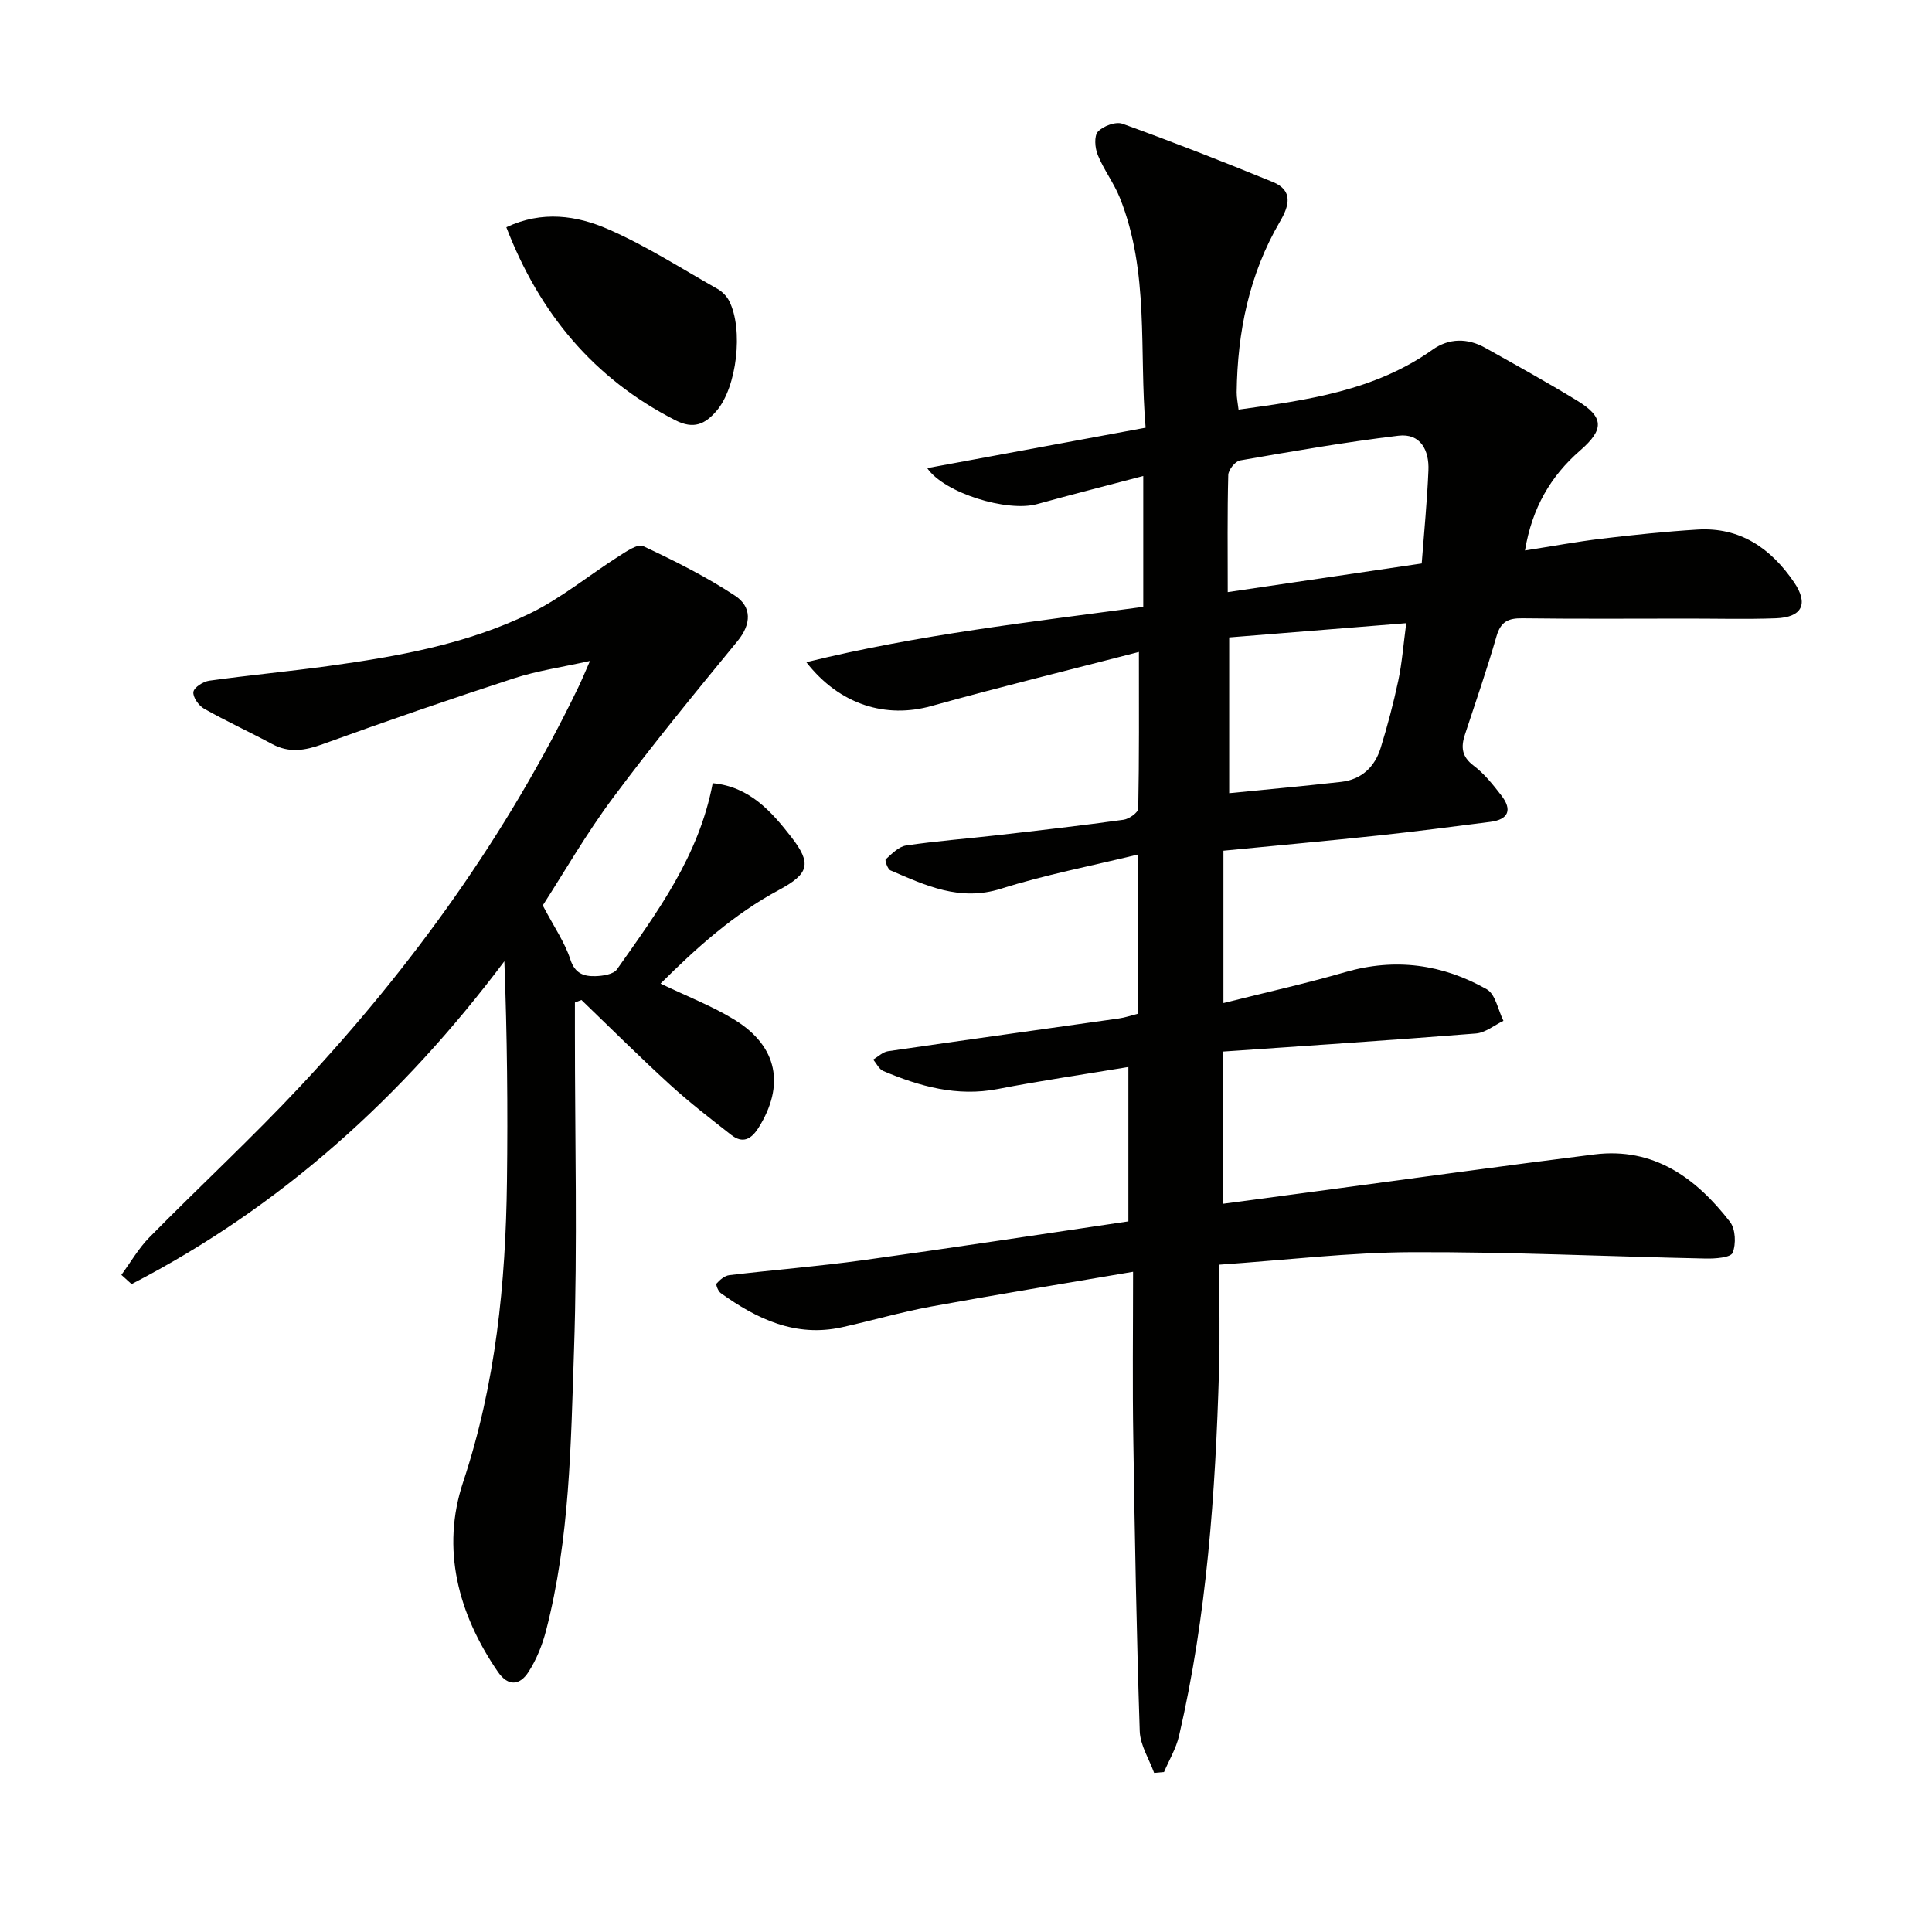
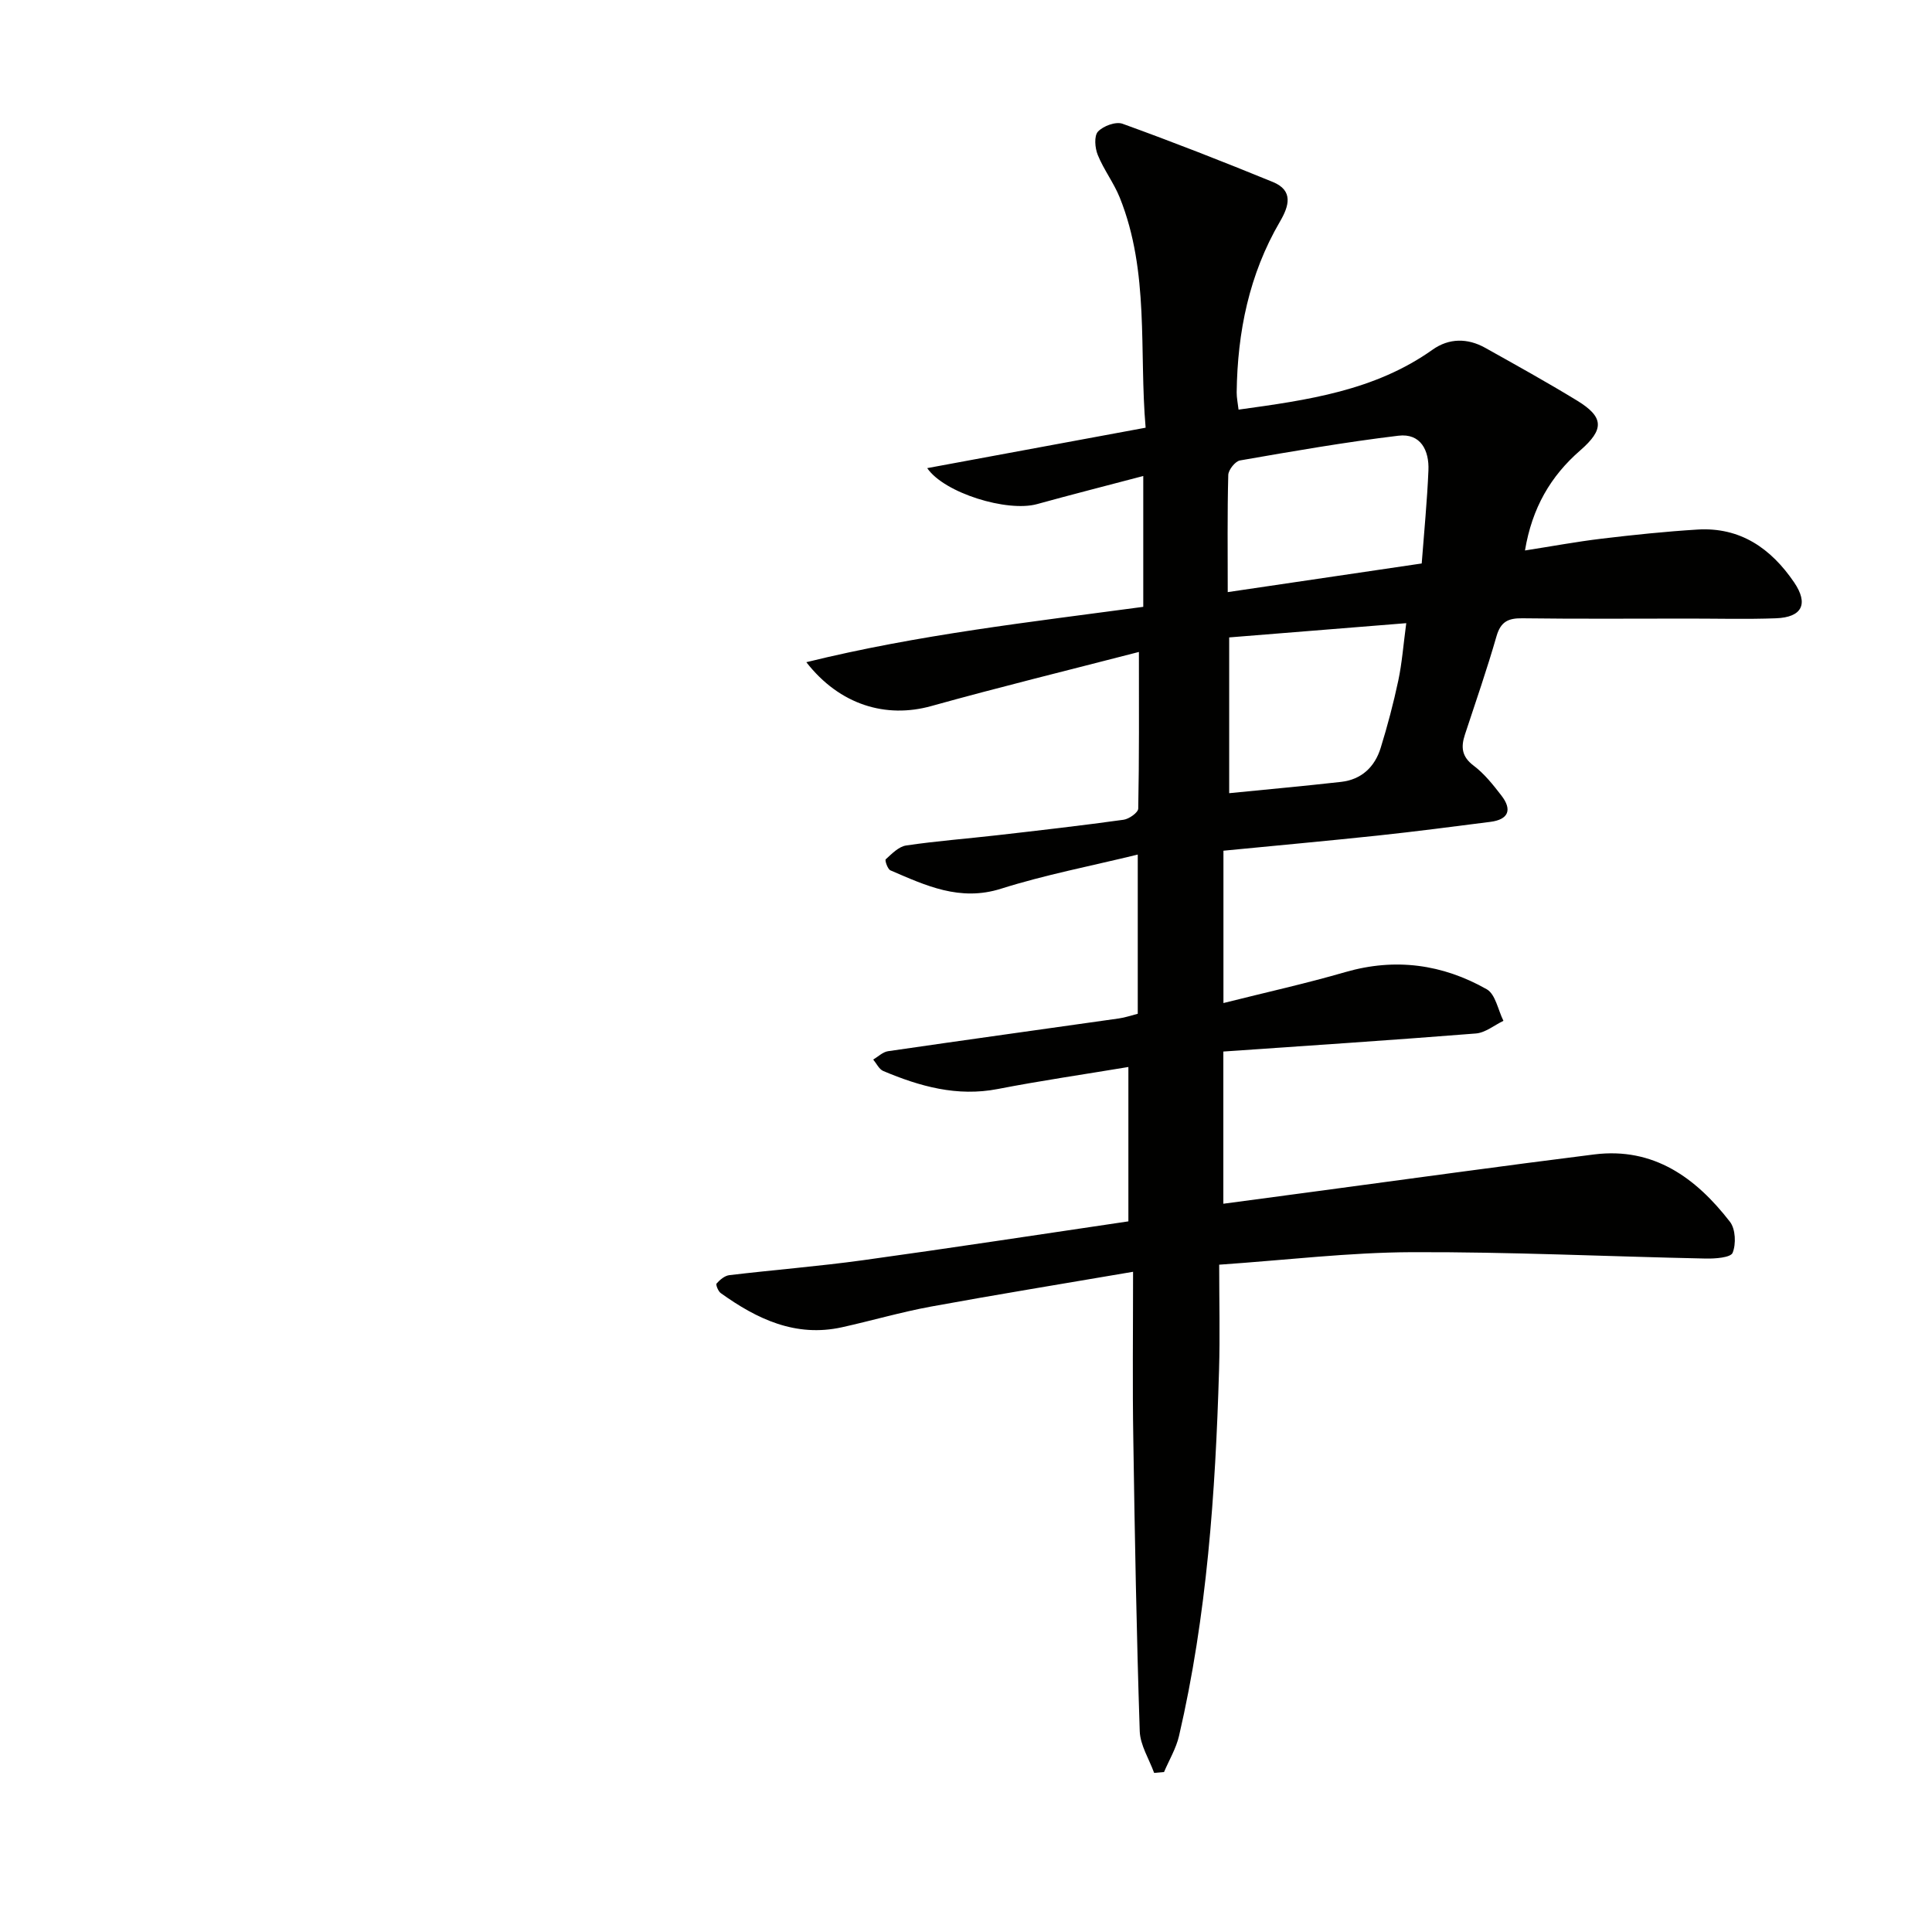
<svg xmlns="http://www.w3.org/2000/svg" enable-background="new 0 0 400 400" viewBox="0 0 400 400">
  <g fill="#010100">
    <path d="m234.59 263.31c-14.79 2.53-28.36 4.73-41.88 7.21-6.19 1.14-12.26 2.92-18.41 4.28-9.59 2.11-17.58-1.7-25.08-7.08-.53-.38-1.07-1.75-.86-1.98.68-.77 1.67-1.61 2.62-1.73 9.23-1.1 18.52-1.83 27.72-3.1 18.23-2.52 36.43-5.31 54.92-8.04 0-10.77 0-20.99 0-31.96-9.17 1.53-18.15 2.83-27.05 4.56-8.42 1.63-16.13-.54-23.7-3.73-.87-.37-1.4-1.56-2.08-2.37 1.02-.6 1.98-1.57 3.07-1.73 15.92-2.32 31.86-4.52 47.78-6.78 1.29-.18 2.55-.62 3.92-.97 0-10.65 0-21.08 0-32.96-9.83 2.4-19.24 4.2-28.31 7.07-8.54 2.7-15.6-.67-22.89-3.8-.59-.25-1.2-2.09-.98-2.29 1.26-1.14 2.68-2.63 4.22-2.86 6.24-.93 12.55-1.4 18.82-2.12 8.74-1 17.49-2 26.21-3.21 1.14-.16 3.01-1.49 3.03-2.31.21-10.44.14-20.88.14-32.43-14.89 3.85-29.02 7.31-43.02 11.21-9.3 2.58-18.89-.18-25.84-9.09 23.27-5.73 46.43-8.31 69.76-11.46 0-8.9 0-17.62 0-27.09-7.62 2.01-14.82 3.84-21.99 5.82-6.17 1.7-19.21-2.28-22.74-7.45 15.03-2.78 29.83-5.52 45.22-8.37-1.38-15.89.84-32.2-5.35-47.63-1.23-3.06-3.32-5.78-4.56-8.84-.59-1.44-.79-3.93.04-4.83 1.09-1.17 3.69-2.13 5.08-1.63 10.46 3.78 20.82 7.84 31.11 12.05 4.34 1.77 3.37 5 1.49 8.21-6.38 10.92-8.8 22.85-8.96 35.35-.01 1.12.24 2.25.39 3.58 14.25-1.97 28.19-3.9 40.18-12.42 3.38-2.4 7.23-2.42 10.88-.38 6.38 3.57 12.79 7.12 19.03 10.93 5.58 3.41 5.65 5.96.65 10.31-6.13 5.33-9.97 11.9-11.44 20.72 5.57-.87 10.69-1.82 15.85-2.44 6.59-.79 13.21-1.48 19.84-1.89 8.87-.55 15.23 3.89 20.02 10.91 3.05 4.48 1.68 7.26-3.76 7.46-5.99.22-12 .06-18 .06-11.5 0-23 .09-34.5-.06-2.91-.04-4.47.69-5.34 3.7-1.97 6.85-4.31 13.6-6.54 20.37-.85 2.58-.69 4.57 1.8 6.44 2.22 1.67 4.03 3.96 5.75 6.19 2.28 2.95 1.48 4.97-2.3 5.45-7.75.99-15.49 2-23.26 2.83-10.56 1.12-21.14 2.08-31.99 3.14v31.54c8.67-2.18 17.03-4.03 25.24-6.41 10.35-2.99 20.13-1.63 29.28 3.56 1.8 1.02 2.33 4.29 3.45 6.53-1.89.91-3.74 2.46-5.69 2.62-17.35 1.38-34.73 2.52-52.3 3.74v31.51c6.57-.88 13.05-1.75 19.53-2.61 19.09-2.55 38.16-5.21 57.27-7.6 12.3-1.53 21.04 4.85 28.09 13.95 1.16 1.5 1.29 4.6.55 6.42-.41 1-3.62 1.23-5.55 1.19-20.3-.42-40.6-1.4-60.89-1.32-12.92.05-25.83 1.62-39.86 2.59 0 7.63.18 14.74-.03 21.85-.75 25.44-2.51 50.8-8.28 75.69-.6 2.6-2.05 5.01-3.11 7.5-.68.06-1.37.12-2.05.18-1.04-2.88-2.88-5.73-2.98-8.64-.66-20.13-1.03-40.28-1.33-60.42-.19-11.13-.05-22.26-.05-34.69zm59.76-146.65c.51-6.72 1.13-12.98 1.39-19.26.18-4.14-1.6-7.75-6.22-7.19-10.98 1.32-21.89 3.22-32.79 5.12-.99.17-2.4 1.95-2.43 3.01-.21 7.94-.11 15.88-.11 24.25 13.48-1.99 26.38-3.9 40.16-5.93zm-39.86 47.56c8.06-.8 15.62-1.49 23.17-2.34 4.23-.48 6.97-3.09 8.19-7.02 1.42-4.59 2.65-9.25 3.65-13.95.77-3.62 1.04-7.34 1.65-11.89-12.76 1.03-24.58 1.98-36.66 2.95z" />
-     <path d="m112.37 187.46c2.43 4.61 4.6 7.72 5.71 11.17.95 2.97 2.83 3.53 5.19 3.47 1.53-.04 3.73-.37 4.46-1.4 8.33-11.8 16.99-23.47 19.83-38.55 7.57.72 12.07 5.76 16.24 11.11 4.32 5.55 3.71 7.64-2.53 11-9.29 4.99-17.03 11.92-24.51 19.38 5.46 2.64 10.74 4.65 15.45 7.57 8.82 5.48 10.31 13.55 4.84 22.27-1.54 2.44-3.3 3.34-5.67 1.48-4.3-3.37-8.65-6.72-12.68-10.4-6.24-5.7-12.23-11.67-18.32-17.53-.45.18-.9.35-1.35.53v6.13c-.01 21.99.55 44-.19 65.97-.65 19.39-.87 38.92-5.78 57.91-.78 3.01-1.99 6.04-3.67 8.63-1.73 2.68-4.15 3.08-6.31-.07-8.26-12.04-11.78-25.49-7.2-39.27 6.77-20.37 8.82-41.16 9.08-62.31.19-15.08.04-30.17-.54-45.53-21.08 28.08-46.27 50.87-77.18 66.84-.7-.64-1.4-1.28-2.11-1.91 1.92-2.61 3.56-5.5 5.81-7.78 10.4-10.56 21.29-20.63 31.4-31.45 23.07-24.69 42.64-51.9 57.39-82.42.72-1.48 1.34-3.01 2.42-5.46-5.77 1.29-10.95 2.03-15.84 3.63-13.25 4.31-26.42 8.86-39.52 13.61-3.66 1.32-6.9 1.87-10.44-.03-4.67-2.51-9.51-4.73-14.12-7.34-1.11-.63-2.34-2.41-2.19-3.46.14-.94 2.04-2.15 3.29-2.32 8.2-1.14 16.46-1.91 24.67-3.04 14.33-1.98 28.62-4.51 41.72-10.89 6.49-3.16 12.21-7.9 18.35-11.81 1.58-1 3.96-2.66 5.08-2.13 6.52 3.06 13.02 6.31 19.03 10.27 3.45 2.27 3.46 5.82.5 9.42-8.76 10.67-17.52 21.35-25.76 32.42-5.55 7.44-10.19 15.55-14.55 22.29z" />
-     <path d="m104.83 47.05c7.43-3.51 14.6-2.43 21.1.41 7.86 3.43 15.16 8.14 22.66 12.38.95.54 1.86 1.47 2.36 2.44 3.03 5.9 1.6 17.93-2.6 22.79-2.37 2.75-4.72 3.89-8.56 1.92-16.96-8.66-28.11-22.18-34.96-39.94z" />
  </g>
</svg>